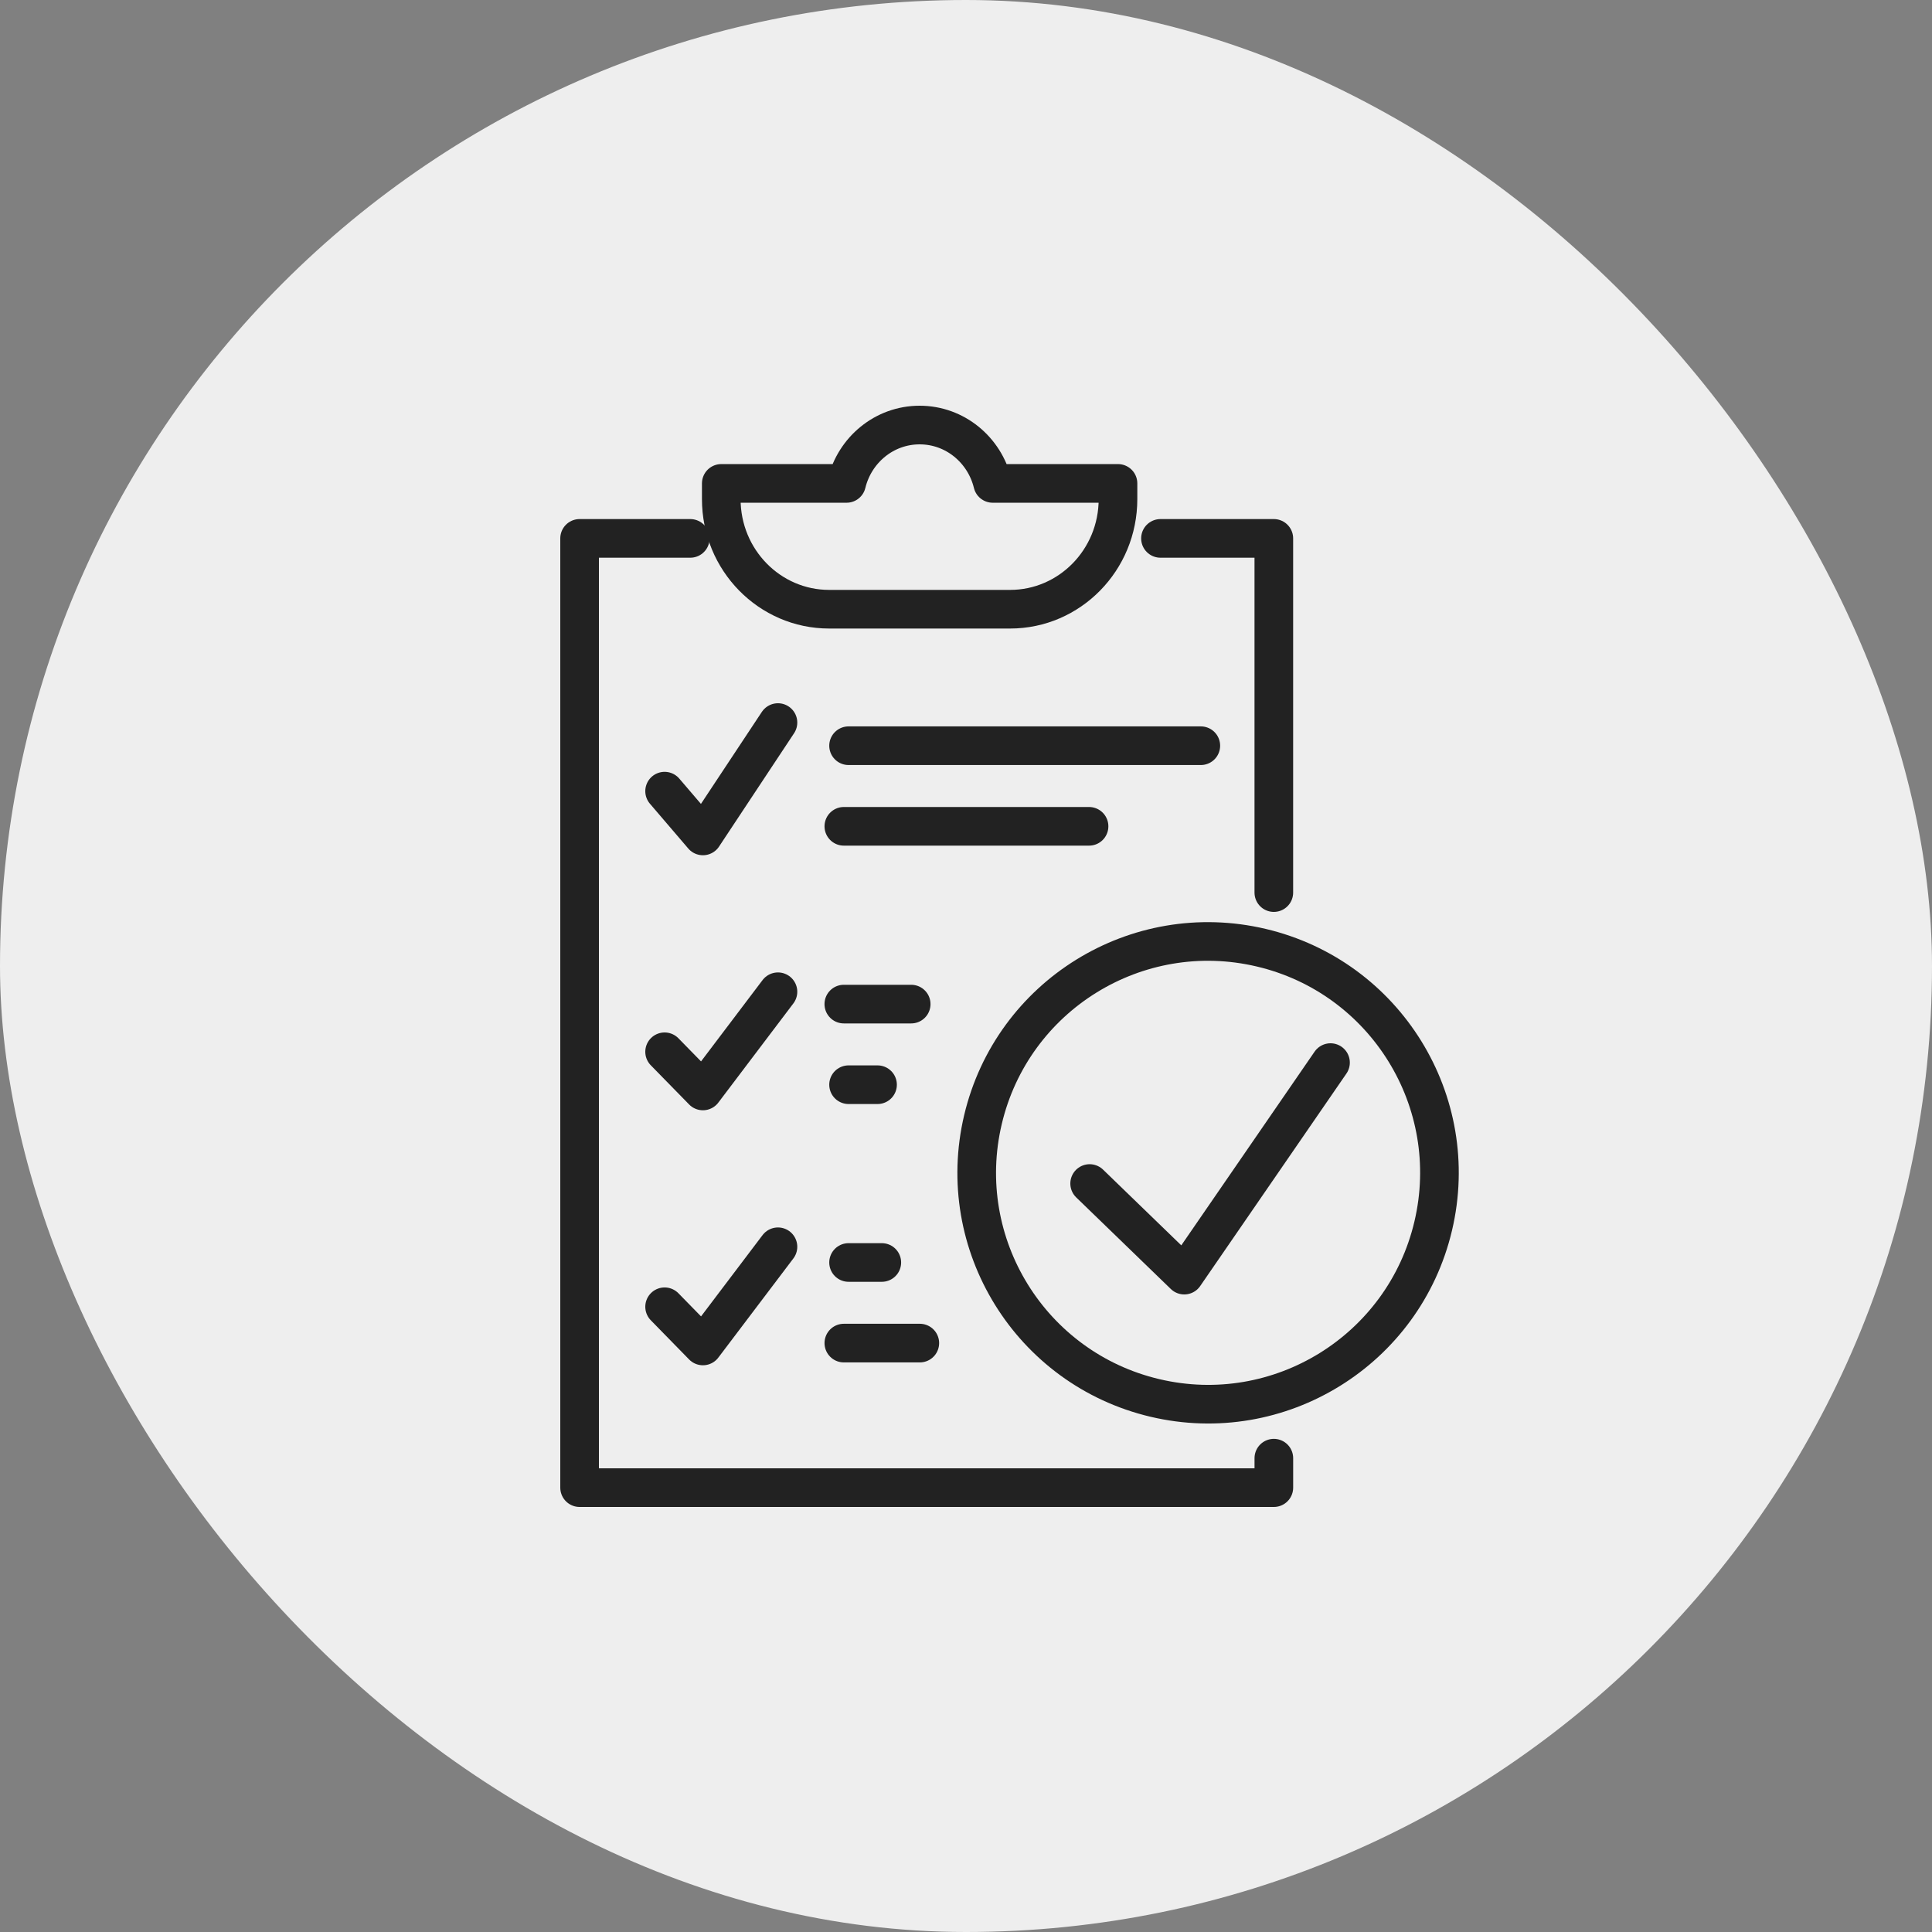
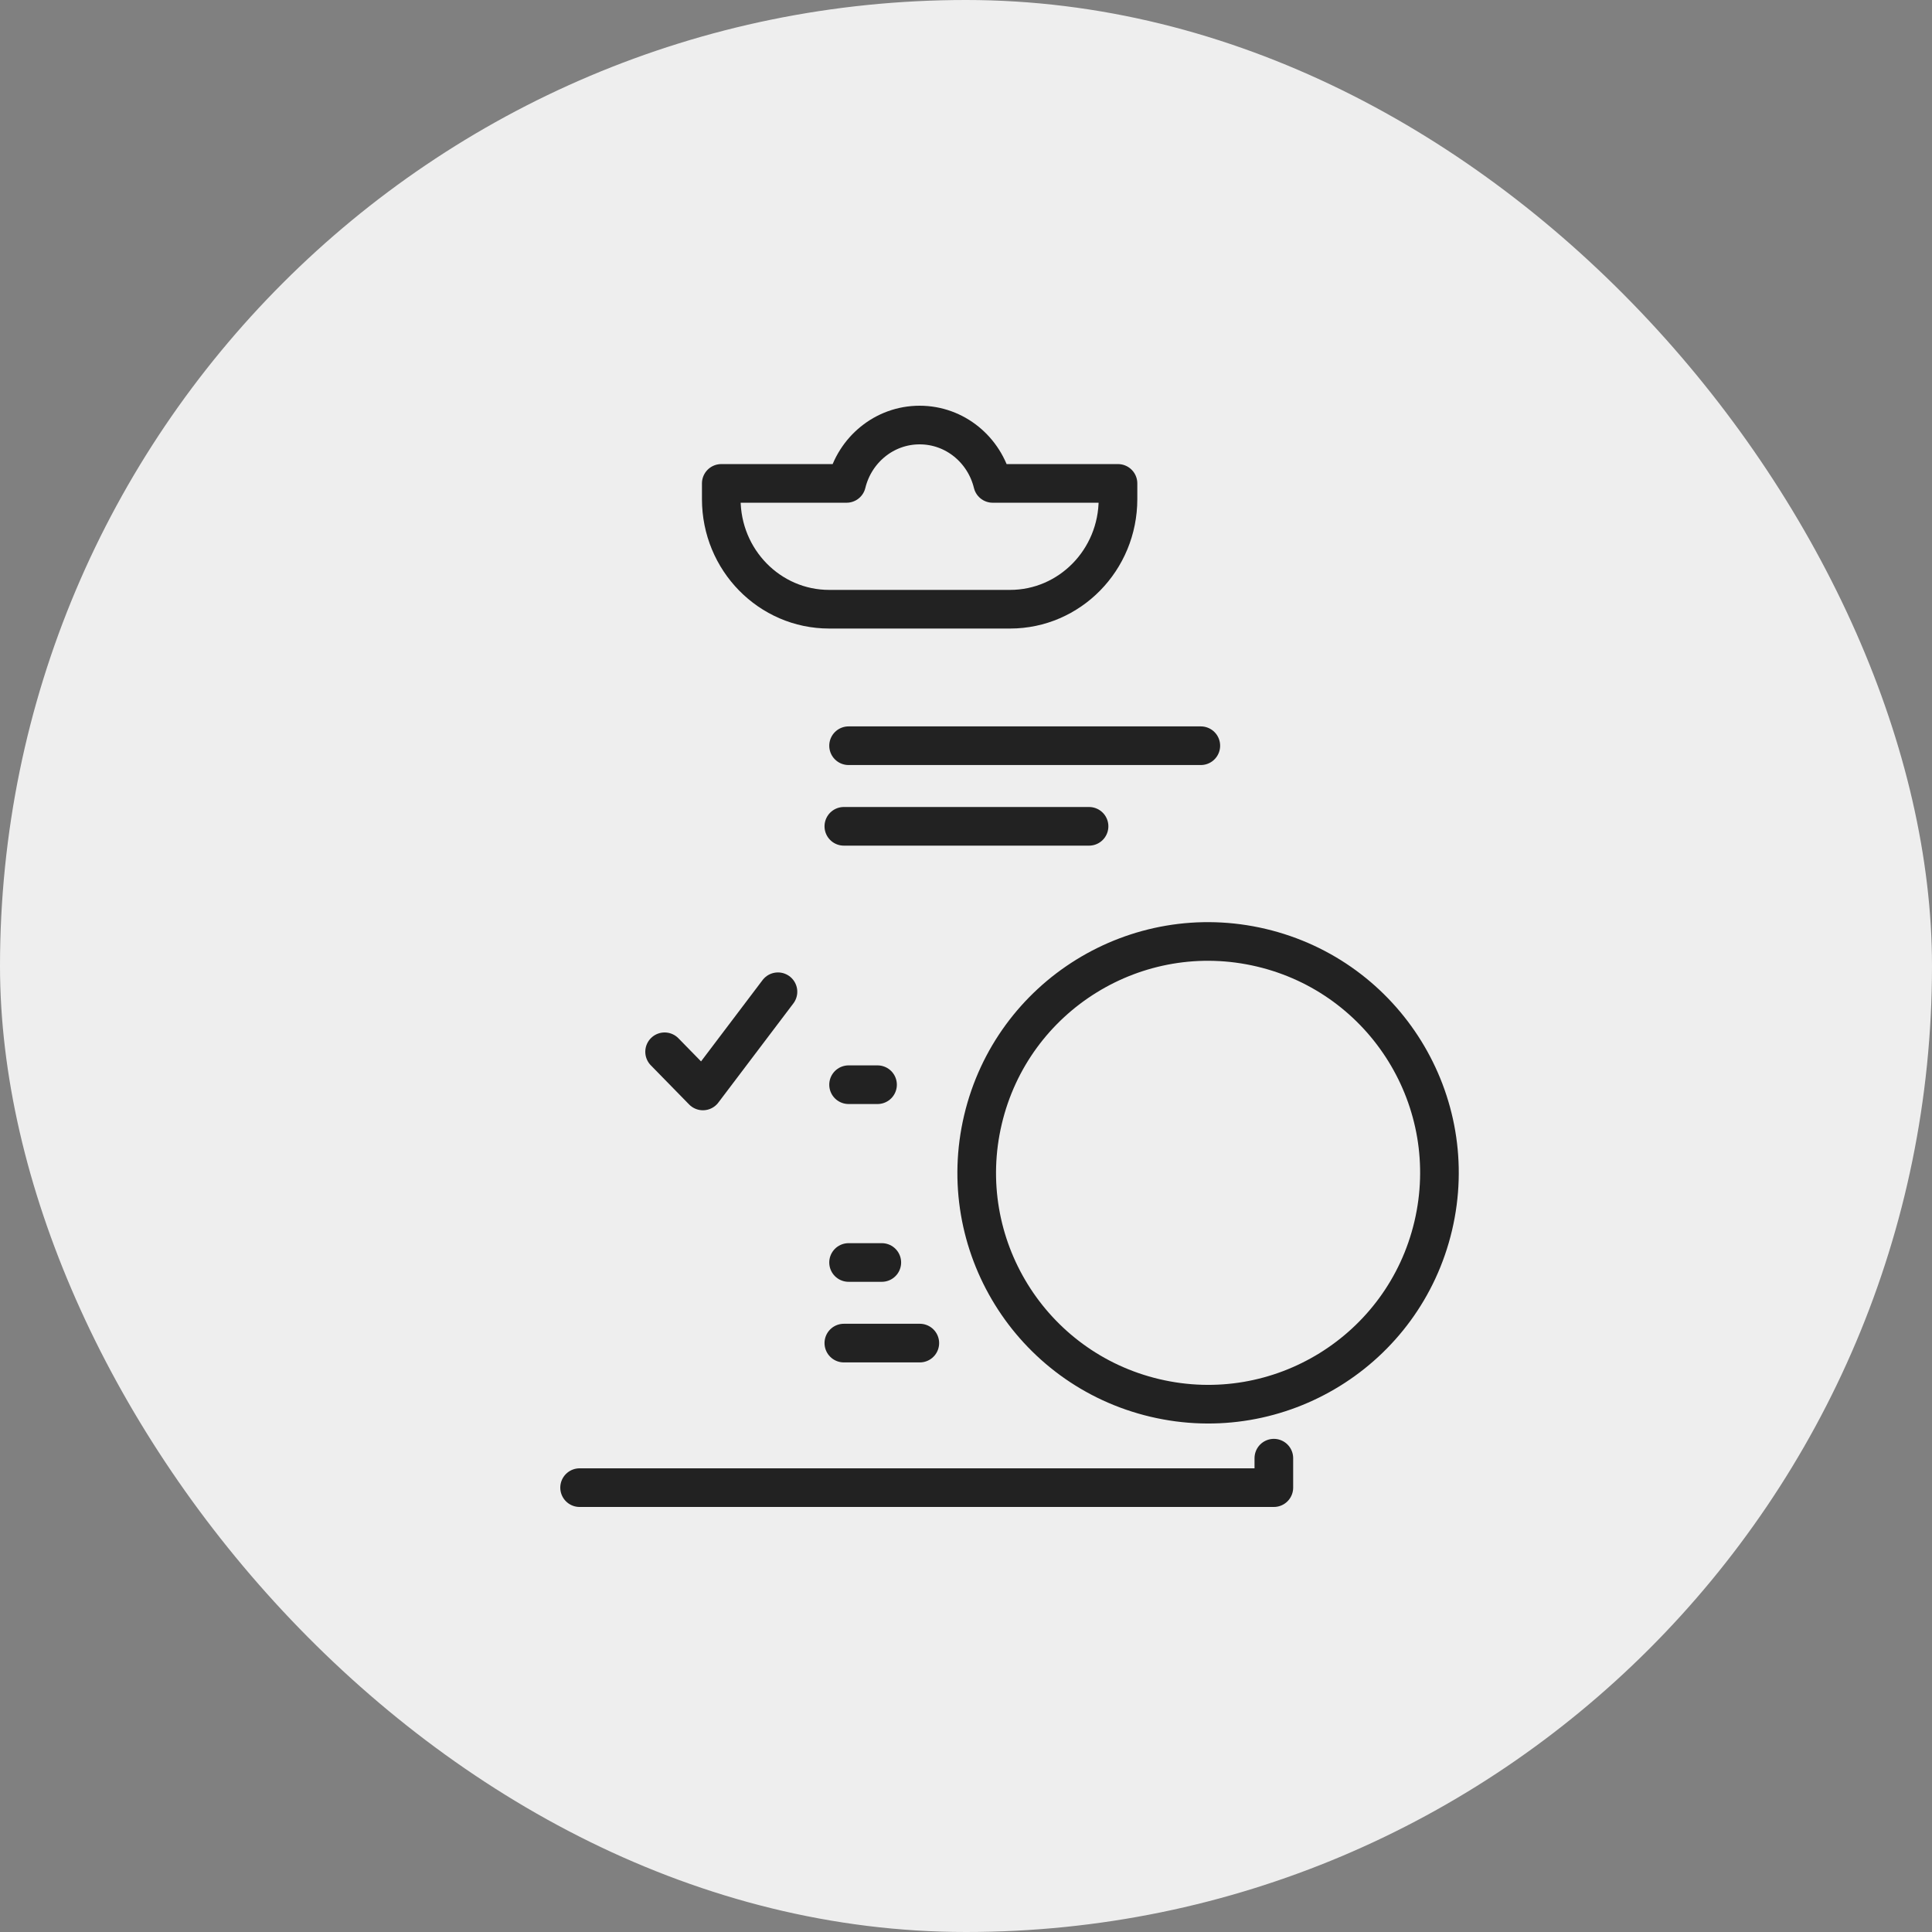
<svg xmlns="http://www.w3.org/2000/svg" width="100" height="100" viewBox="0 0 100 100" fill="none">
  <rect x="0" y="0" width="100" height="100" fill="#808080" stroke="none" />
  <rect width="100" height="100" rx="50" fill="#EEEEEE" />
-   <path d="M60.066 27.867H65.933V46.2" stroke="#222222" stroke-width="2" stroke-linecap="round" stroke-linejoin="round" />
-   <path d="M65.934 75.475V77H30V27.867H35.728" stroke="#222222" stroke-width="2" stroke-linecap="round" stroke-linejoin="round" />
+   <path d="M65.934 75.475V77H30H35.728" stroke="#222222" stroke-width="2" stroke-linecap="round" stroke-linejoin="round" />
  <path d="M43.922 38.598H62.154" stroke="#222222" stroke-width="2" stroke-linecap="round" stroke-linejoin="round" />
  <path d="M43.677 42.77H56.369" stroke="#222222" stroke-width="2" stroke-linecap="round" stroke-linejoin="round" />
  <path d="M43.922 65.346H45.642" stroke="#222222" stroke-width="2" stroke-linecap="round" stroke-linejoin="round" />
  <path d="M43.677 69.518H47.609" stroke="#222222" stroke-width="2" stroke-linecap="round" stroke-linejoin="round" />
  <path d="M43.922 56.144H45.421" stroke="#222222" stroke-width="2" stroke-linecap="round" stroke-linejoin="round" />
-   <path d="M43.676 51.972H47.163" stroke="#222222" stroke-width="2" stroke-linecap="round" stroke-linejoin="round" />
  <path d="M51.382 25.021C50.96 23.286 49.431 22 47.6 22C45.77 22 44.24 23.286 43.818 25.021H37.333V25.835C37.333 28.982 39.834 31.533 42.918 31.533H52.282C55.366 31.533 57.867 28.982 57.867 25.835V25.021H51.382Z" stroke="#222222" stroke-width="2" stroke-linecap="round" stroke-linejoin="round" />
  <path d="M74.183 63.456C75.702 57.02 71.716 50.572 65.281 49.053C58.845 47.534 52.396 51.519 50.877 57.955C49.358 64.391 53.344 70.839 59.78 72.358C66.216 73.877 72.664 69.891 74.183 63.456Z" stroke="#222222" stroke-width="2" stroke-linecap="round" stroke-linejoin="round" />
-   <path d="M56.4 61.259L61.297 66L68.867 55" stroke="#222222" stroke-width="2" stroke-linecap="round" stroke-linejoin="round" />
-   <path d="M34.4 40.95L36.383 43.267L40.267 37.4" stroke="#222222" stroke-width="2" stroke-linecap="round" stroke-linejoin="round" />
  <path d="M34.4 54.44L36.383 56.467L40.267 51.333" stroke="#222222" stroke-width="2" stroke-linecap="round" stroke-linejoin="round" />
-   <path d="M34.4 67.638L36.383 69.666L40.267 64.533" stroke="#222222" stroke-width="2" stroke-linecap="round" stroke-linejoin="round" />
</svg>